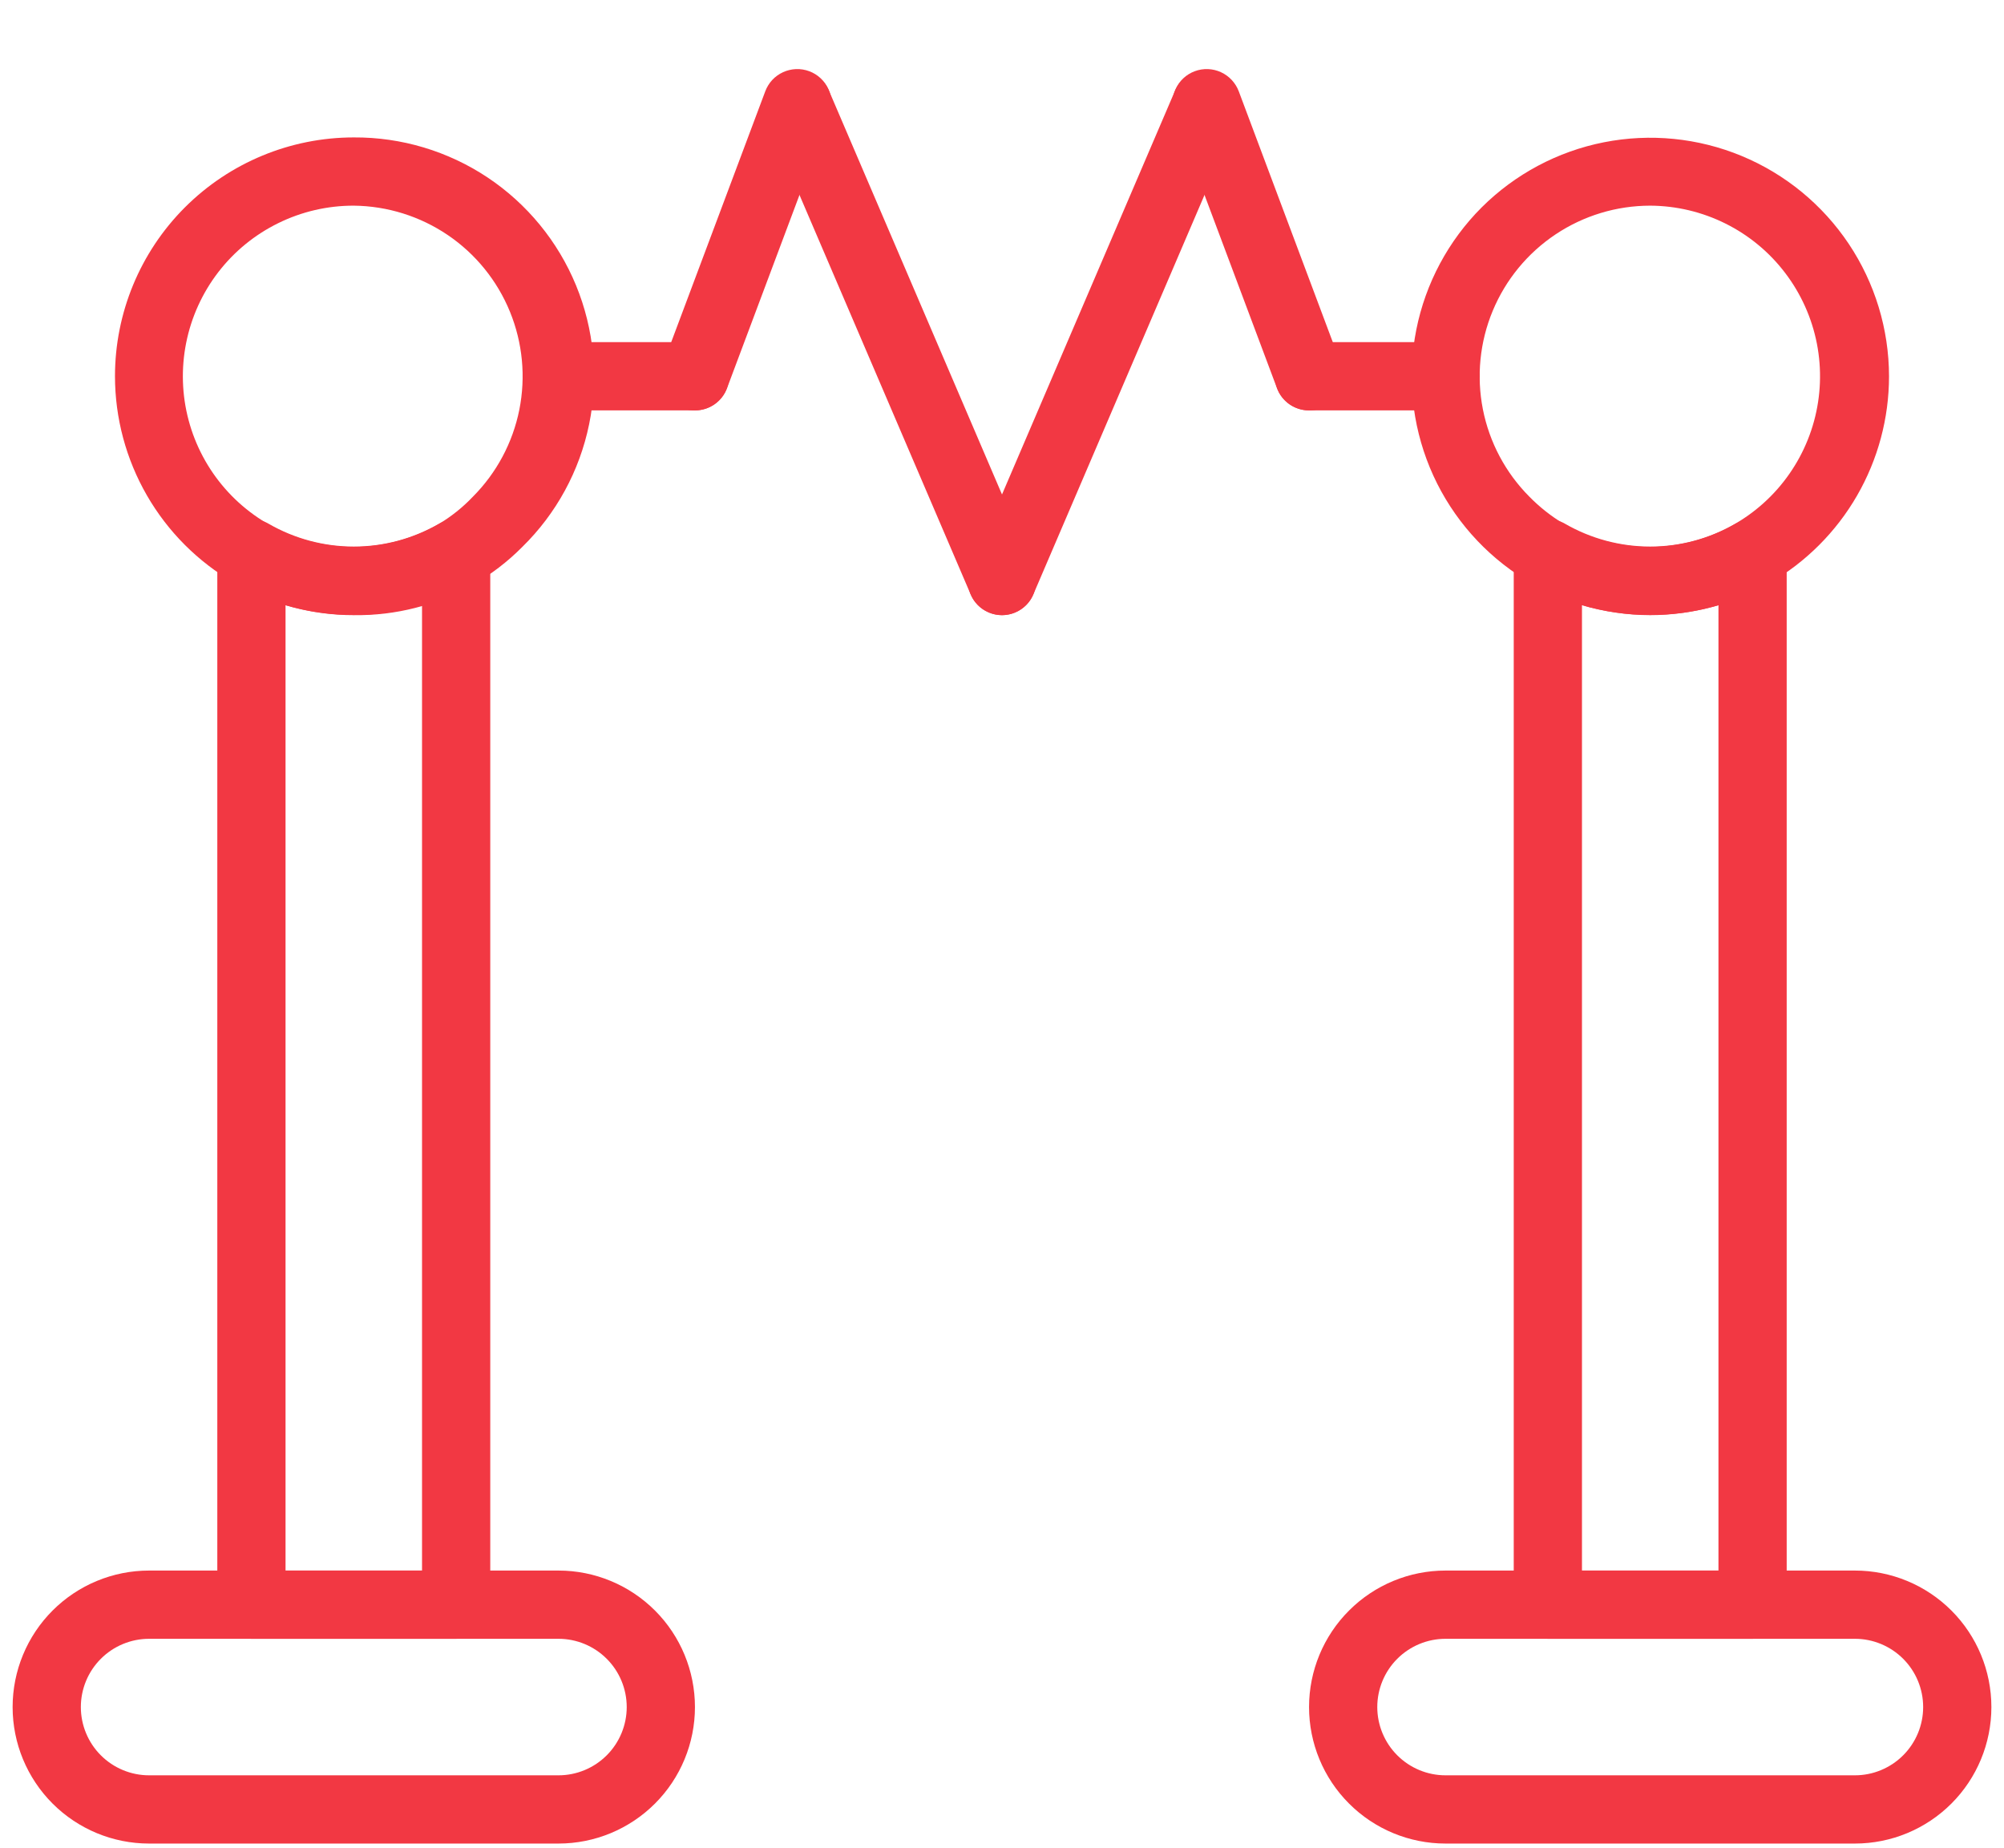
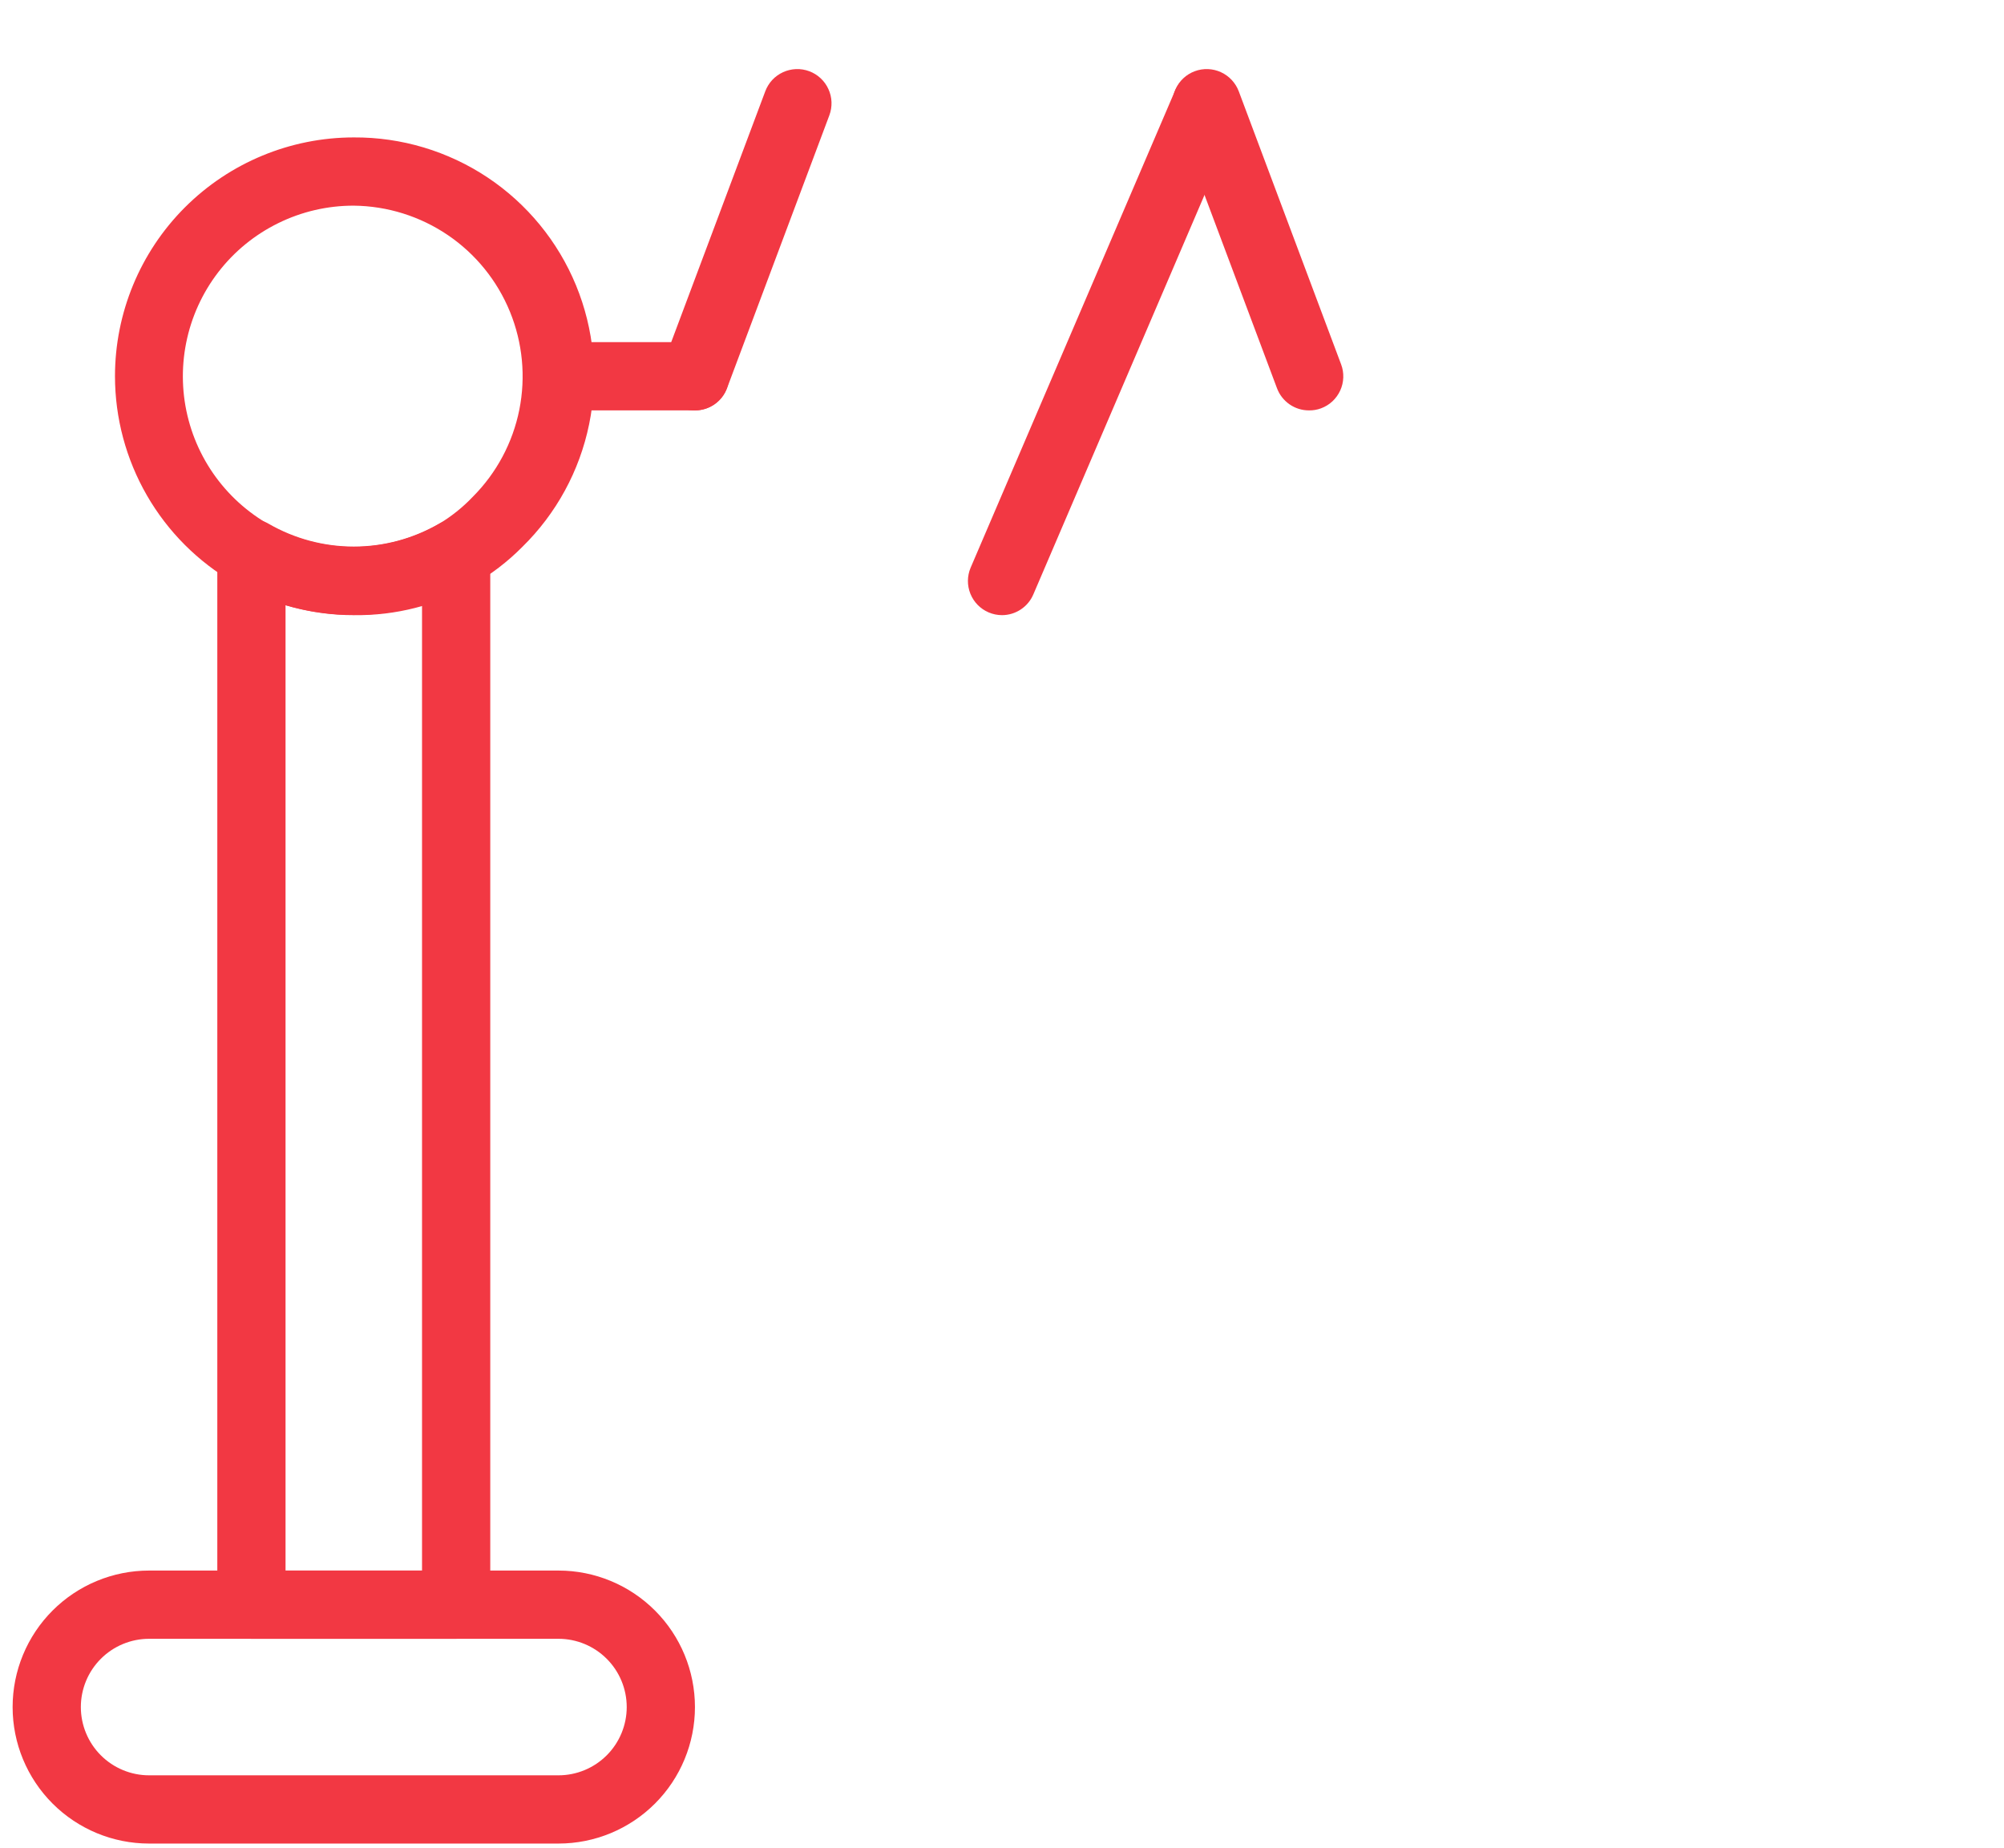
<svg xmlns="http://www.w3.org/2000/svg" width="64" height="59" viewBox="0 0 64 59" fill="none">
  <path d="M17.836 58.866H4.761C3.605 58.866 2.497 58.407 1.679 57.589C0.862 56.772 0.403 55.663 0.403 54.508C0.403 53.352 0.862 52.243 1.679 51.426C2.497 50.608 3.605 50.149 4.761 50.149H17.836C18.992 50.149 20.1 50.608 20.918 51.426C21.735 52.243 22.194 53.352 22.194 54.508C22.194 55.663 21.735 56.772 20.918 57.589C20.1 58.407 18.992 58.866 17.836 58.866ZM4.761 52.328C4.183 52.328 3.629 52.558 3.22 52.967C2.812 53.375 2.582 53.929 2.582 54.508C2.582 55.085 2.812 55.64 3.22 56.048C3.629 56.457 4.183 56.687 4.761 56.687H17.836C18.414 56.687 18.968 56.457 19.377 56.048C19.785 55.64 20.015 55.085 20.015 54.508C20.015 53.929 19.785 53.375 19.377 52.967C18.968 52.558 18.414 52.328 17.836 52.328H4.761Z" fill="#F23843" />
  <path d="M14.567 52.328H8.03C7.741 52.328 7.464 52.214 7.259 52.009C7.055 51.805 6.94 51.528 6.94 51.239V17.67C6.94 17.478 6.99 17.289 7.085 17.122C7.181 16.956 7.319 16.818 7.485 16.722C7.651 16.626 7.839 16.576 8.03 16.576C8.221 16.576 8.409 16.626 8.575 16.722C9.403 17.2 10.342 17.452 11.299 17.452C12.255 17.452 13.194 17.2 14.022 16.722C14.188 16.626 14.376 16.576 14.567 16.576C14.758 16.576 14.946 16.626 15.112 16.722C15.278 16.818 15.416 16.956 15.512 17.122C15.607 17.289 15.658 17.478 15.657 17.67V51.239C15.657 51.528 15.542 51.805 15.338 52.009C15.133 52.214 14.856 52.328 14.567 52.328ZM9.119 50.149H13.478V19.326C12.054 19.74 10.543 19.74 9.119 19.326V50.149Z" fill="#F23843" />
  <path d="M11.299 19.642C9.954 19.644 8.634 19.287 7.474 18.607C6.319 17.937 5.359 16.976 4.692 15.819C4.025 14.662 3.673 13.35 3.672 12.015C3.672 9.992 4.475 8.052 5.905 6.622C7.336 5.192 9.276 4.388 11.299 4.388C12.817 4.379 14.304 4.824 15.569 5.665C16.833 6.507 17.818 7.707 18.396 9.111C18.974 10.516 19.12 12.061 18.814 13.549C18.509 15.037 17.766 16.4 16.681 17.463C16.212 17.936 15.681 18.343 15.101 18.672C13.942 19.327 12.63 19.661 11.299 19.642ZM11.299 6.567C10.462 6.565 9.637 6.756 8.887 7.125C8.136 7.493 7.48 8.029 6.97 8.692C6.46 9.355 6.11 10.126 5.946 10.945C5.782 11.765 5.808 12.612 6.024 13.42C6.239 14.227 6.638 14.975 7.189 15.604C7.74 16.233 8.428 16.727 9.2 17.047C9.973 17.367 10.808 17.506 11.643 17.451C12.477 17.397 13.287 17.151 14.011 16.733C14.412 16.493 14.779 16.2 15.101 15.861C15.858 15.102 16.374 14.136 16.585 13.085C16.795 12.034 16.691 10.944 16.285 9.952C15.879 8.959 15.19 8.109 14.303 7.507C13.415 6.905 12.37 6.578 11.299 6.567Z" fill="#F23843" />
  <path d="M22.194 13.104H17.836C17.547 13.104 17.27 12.99 17.065 12.785C16.861 12.581 16.746 12.304 16.746 12.015C16.746 11.726 16.861 11.449 17.065 11.245C17.27 11.04 17.547 10.925 17.836 10.925H22.194C22.483 10.925 22.76 11.04 22.965 11.245C23.169 11.449 23.284 11.726 23.284 12.015C23.284 12.304 23.169 12.581 22.965 12.785C22.76 12.99 22.483 13.104 22.194 13.104Z" fill="#F23843" />
  <path d="M22.194 13.104C22.064 13.106 21.935 13.084 21.813 13.039C21.678 12.989 21.554 12.914 21.449 12.816C21.344 12.718 21.259 12.601 21.199 12.47C21.139 12.339 21.106 12.198 21.101 12.055C21.096 11.911 21.119 11.768 21.17 11.634L24.439 2.917C24.489 2.783 24.565 2.659 24.662 2.554C24.76 2.449 24.878 2.364 25.008 2.305C25.139 2.245 25.28 2.212 25.423 2.206C25.567 2.201 25.709 2.224 25.844 2.274C25.979 2.324 26.102 2.4 26.207 2.498C26.312 2.596 26.397 2.713 26.456 2.844C26.516 2.974 26.55 3.115 26.555 3.259C26.56 3.402 26.537 3.545 26.487 3.68L23.218 12.396C23.14 12.605 23 12.784 22.817 12.911C22.634 13.038 22.417 13.105 22.194 13.104Z" fill="#F23843" />
-   <path d="M32 19.642C31.786 19.642 31.577 19.578 31.399 19.46C31.221 19.342 31.081 19.174 30.998 18.977L24.46 3.723C24.36 3.46 24.367 3.168 24.477 2.909C24.588 2.65 24.795 2.444 25.054 2.334C25.313 2.224 25.605 2.219 25.868 2.32C26.131 2.42 26.345 2.619 26.465 2.874L33.002 18.127C33.115 18.393 33.117 18.693 33.009 18.96C32.901 19.228 32.691 19.442 32.425 19.555C32.291 19.612 32.146 19.642 32 19.642Z" fill="#F23843" />
-   <path d="M59.239 58.866H46.164C45.008 58.866 43.9 58.407 43.083 57.589C42.265 56.772 41.806 55.663 41.806 54.508C41.806 53.352 42.265 52.243 43.083 51.426C43.9 50.608 45.008 50.149 46.164 50.149H59.239C60.395 50.149 61.503 50.608 62.321 51.426C63.138 52.243 63.597 53.352 63.597 54.508C63.597 55.663 63.138 56.772 62.321 57.589C61.503 58.407 60.395 58.866 59.239 58.866ZM46.164 52.328C45.586 52.328 45.032 52.558 44.623 52.967C44.215 53.375 43.985 53.929 43.985 54.508C43.985 55.085 44.215 55.64 44.623 56.048C45.032 56.457 45.586 56.687 46.164 56.687H59.239C59.817 56.687 60.371 56.457 60.78 56.048C61.188 55.64 61.418 55.085 61.418 54.508C61.418 53.929 61.188 53.375 60.78 52.967C60.371 52.558 59.817 52.328 59.239 52.328H46.164Z" fill="#F23843" />
-   <path d="M55.97 52.328H49.433C49.144 52.328 48.867 52.214 48.662 52.009C48.458 51.805 48.343 51.528 48.343 51.239V17.67C48.343 17.478 48.392 17.289 48.488 17.122C48.584 16.956 48.722 16.818 48.888 16.722C49.054 16.626 49.242 16.576 49.433 16.576C49.624 16.576 49.812 16.626 49.978 16.722C50.806 17.2 51.745 17.452 52.702 17.452C53.658 17.452 54.597 17.2 55.425 16.722C55.591 16.626 55.779 16.576 55.97 16.576C56.161 16.576 56.349 16.626 56.515 16.722C56.681 16.818 56.819 16.956 56.915 17.122C57.011 17.289 57.06 17.478 57.06 17.67V51.239C57.06 51.528 56.945 51.805 56.741 52.009C56.536 52.214 56.259 52.328 55.97 52.328ZM50.522 50.149H54.881V19.326C53.457 19.74 51.946 19.74 50.522 19.326V50.149Z" fill="#F23843" />
-   <path d="M52.702 19.642C51.194 19.64 49.721 19.191 48.468 18.352C47.215 17.513 46.239 16.322 45.663 14.929C45.087 13.535 44.937 12.003 45.232 10.524C45.527 9.046 46.253 7.688 47.319 6.622C48.386 5.559 49.744 4.835 51.222 4.543C52.7 4.251 54.231 4.403 55.622 4.98C57.014 5.557 58.203 6.533 59.041 7.785C59.878 9.037 60.326 10.509 60.328 12.015C60.328 13.353 59.975 14.668 59.306 15.827C58.637 16.986 57.674 17.948 56.515 18.618C55.356 19.288 54.041 19.641 52.702 19.642ZM52.702 6.567C51.625 6.567 50.572 6.887 49.677 7.485C48.782 8.083 48.084 8.932 47.671 9.927C47.258 10.921 47.15 12.016 47.358 13.072C47.567 14.128 48.084 15.099 48.844 15.861C49.17 16.193 49.536 16.482 49.934 16.722C50.656 17.142 51.465 17.391 52.298 17.45C53.132 17.508 53.968 17.373 54.741 17.056C55.514 16.74 56.204 16.25 56.758 15.624C57.311 14.998 57.713 14.253 57.933 13.447C58.153 12.641 58.184 11.795 58.025 10.975C57.865 10.155 57.519 9.383 57.013 8.718C56.508 8.052 55.856 7.513 55.108 7.14C54.36 6.767 53.537 6.571 52.702 6.567Z" fill="#F23843" />
-   <path d="M46.164 13.104H41.806C41.517 13.104 41.24 12.99 41.035 12.785C40.831 12.581 40.716 12.304 40.716 12.015C40.716 11.726 40.831 11.449 41.035 11.245C41.24 11.04 41.517 10.925 41.806 10.925H46.164C46.453 10.925 46.73 11.04 46.935 11.245C47.139 11.449 47.254 11.726 47.254 12.015C47.254 12.304 47.139 12.581 46.935 12.785C46.73 12.99 46.453 13.104 46.164 13.104Z" fill="#F23843" />
  <path d="M41.806 13.104C41.583 13.105 41.366 13.038 41.183 12.911C41 12.784 40.86 12.605 40.782 12.396L37.513 3.68C37.412 3.408 37.423 3.108 37.544 2.844C37.664 2.58 37.884 2.375 38.156 2.274C38.428 2.173 38.728 2.184 38.992 2.305C39.255 2.425 39.46 2.646 39.562 2.917L42.83 11.634C42.881 11.768 42.904 11.911 42.899 12.055C42.894 12.198 42.861 12.339 42.801 12.47C42.741 12.601 42.656 12.718 42.551 12.816C42.446 12.914 42.322 12.989 42.187 13.039C42.065 13.084 41.936 13.106 41.806 13.104Z" fill="#F23843" />
  <path d="M32 19.642C31.854 19.642 31.709 19.612 31.575 19.555C31.309 19.442 31.099 19.228 30.991 18.96C30.883 18.693 30.885 18.393 30.998 18.127L37.535 2.874C37.655 2.619 37.869 2.42 38.132 2.32C38.395 2.219 38.687 2.224 38.946 2.334C39.205 2.444 39.412 2.65 39.523 2.909C39.633 3.168 39.639 3.46 39.54 3.723L33.002 18.977C32.919 19.174 32.779 19.342 32.601 19.46C32.423 19.578 32.214 19.642 32 19.642Z" fill="#F23843" />
</svg>